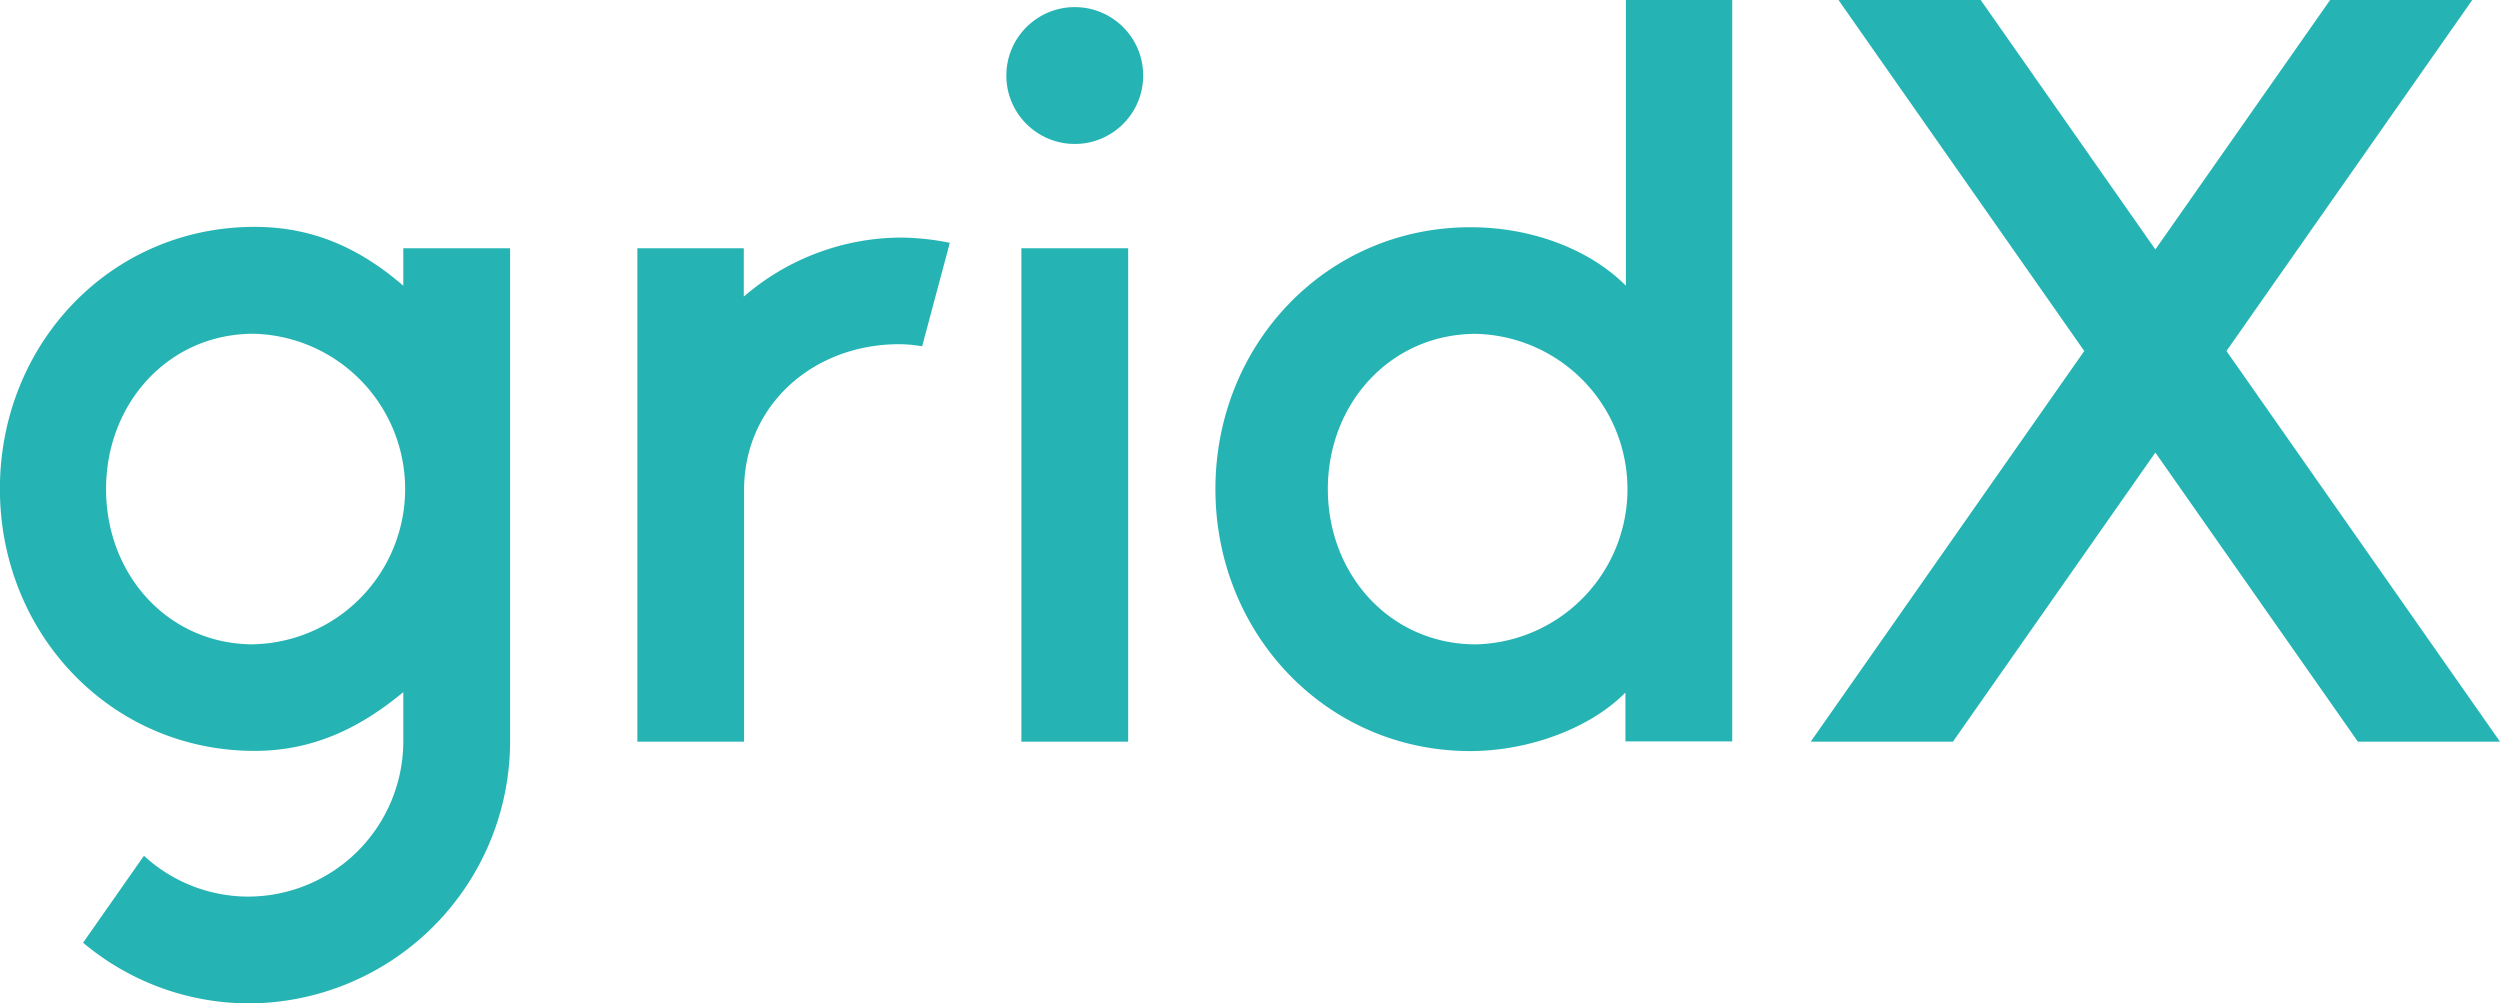
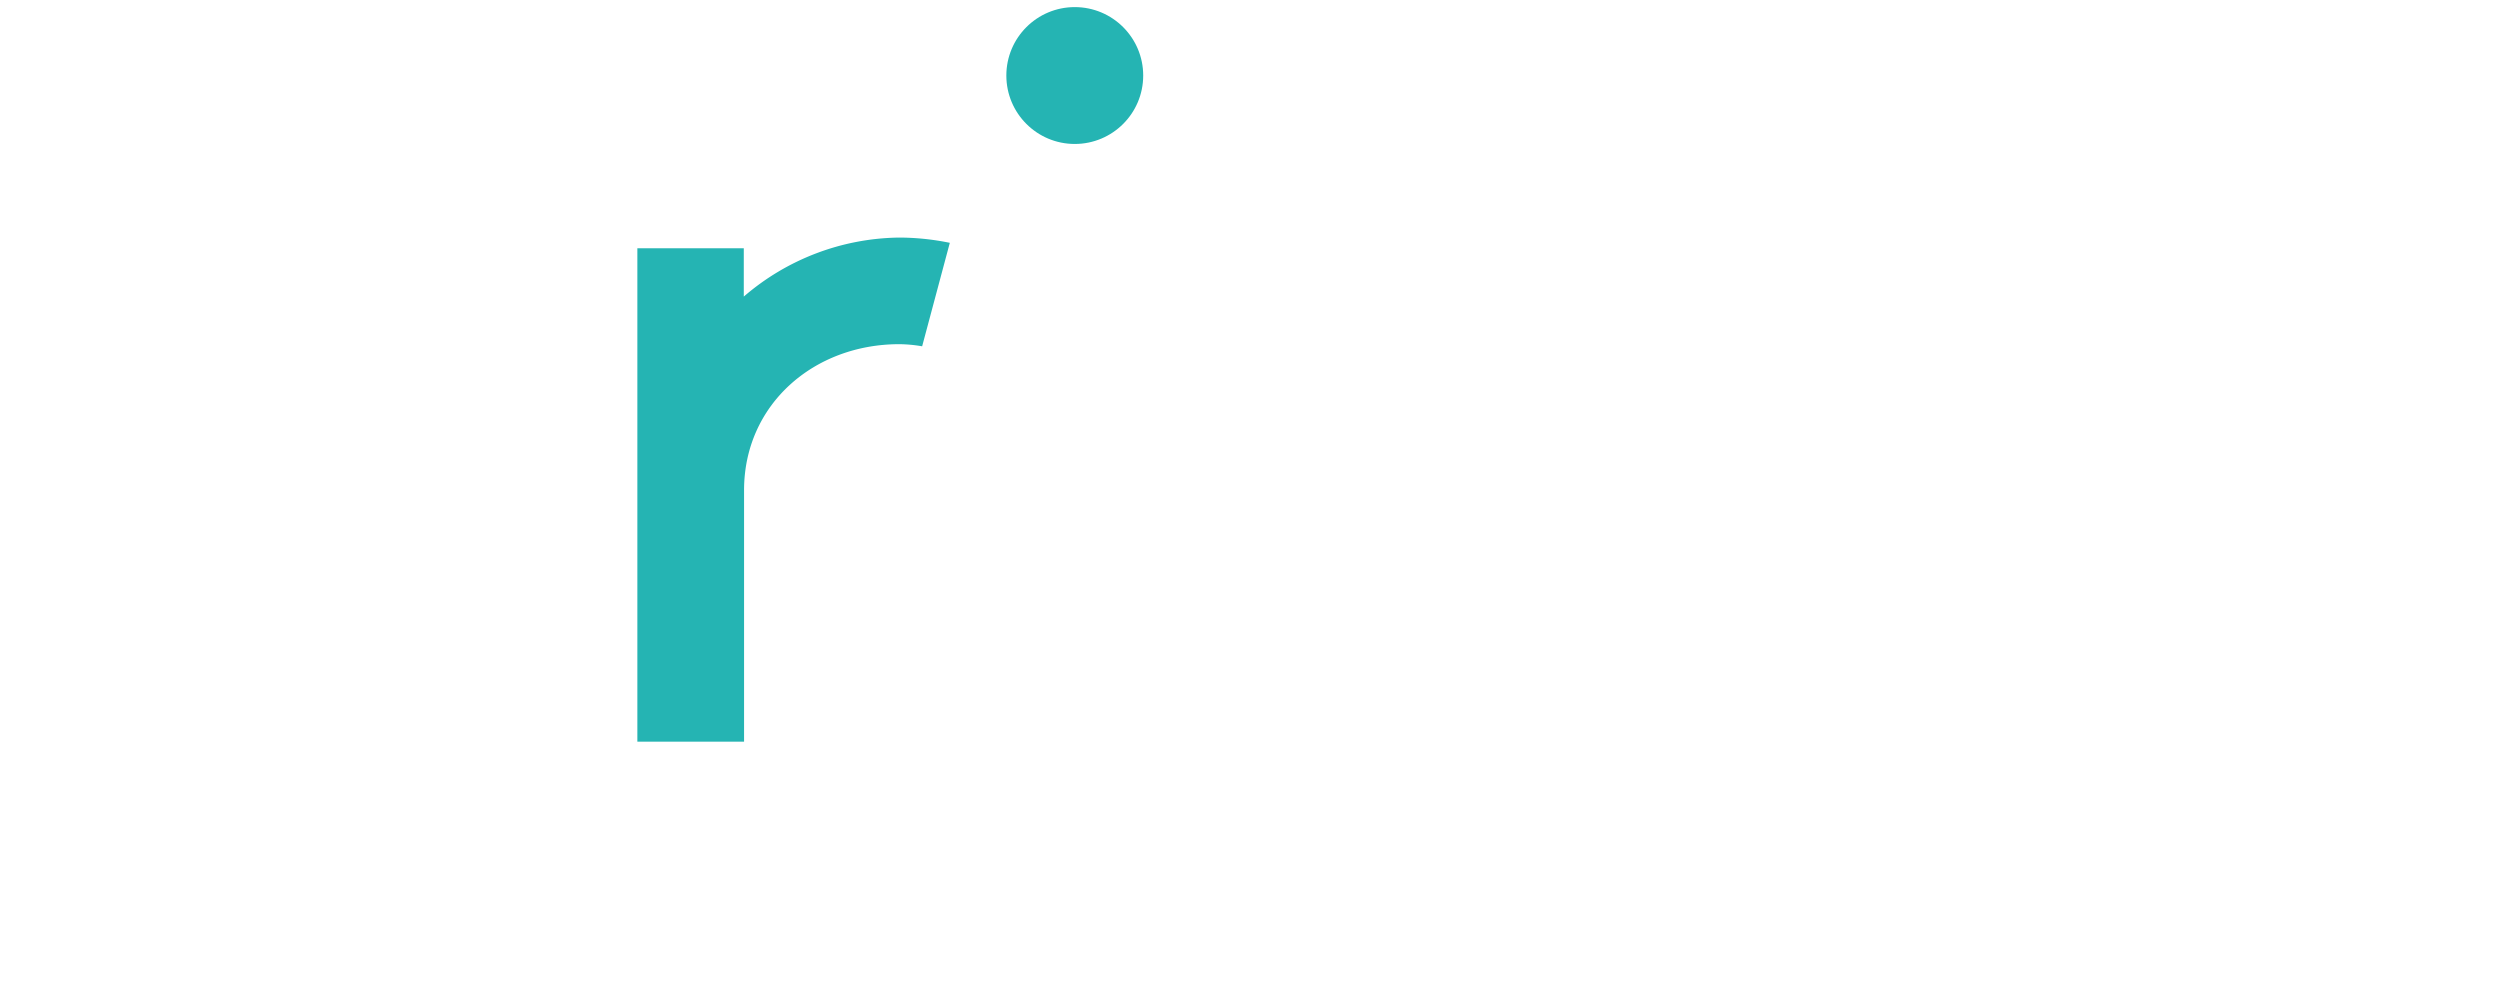
<svg xmlns="http://www.w3.org/2000/svg" viewBox="0 0 271.08 108.8">
  <title>gridX_newlogo_petrol</title>
-   <path d="M189.51,9V40c-4.15-4.15-10.53-6.34-16.83-6.34C157,33.64,145,46.39,145,62.05s12,28.41,27.63,28.41c6.3,0,13-2.45,16.83-6.35v5.3h11.58V9ZM173.25,78.89c-9.28,0-16.06-7.55-16.06-16.84S164,45.22,173.25,45.22a16.84,16.84,0,0,1,0,33.67Z" transform="translate(-13.21 -9.02)" fill="#25b4b3" />
-   <rect x="110.75" y="26.92" width="11.58" height="53.5" fill="#25b4b3" />
  <circle cx="116.54" cy="8.19" r="7.42" fill="#25b4b3" />
-   <path d="M56.94,35.94V40c-4.73-4.08-9.82-6.38-16.12-6.38-15.67,0-27.62,12.74-27.62,28.41s12,28.41,27.62,28.41c6.3,0,11.39-2.45,16.12-6.37v5.33a16.85,16.85,0,0,1-16.83,16.84h0a16.71,16.71,0,0,1-11.29-4.43l-6.6,9.43a28,28,0,0,0,17.89,6.58h0A28.44,28.44,0,0,0,68.52,89.41V35.94ZM40.71,78.89c-9.28,0-16-7.55-16-16.84s6.76-16.84,16-16.84a16.84,16.84,0,0,1,0,33.67Z" transform="translate(-13.21 -9.02)" fill="#25b4b3" />
-   <polygon points="268.07 0 252.66 0 233.71 27.05 214.77 0 199.35 0 226 38.06 196.34 80.42 211.76 80.42 233.71 49.07 255.67 80.42 271.08 80.42 241.42 38.06 268.07 0" fill="#25b4b3" />
  <path d="M110.73,46.34h0a15.6,15.6,0,0,1,2.47.23l3-11.22a27.63,27.63,0,0,0-5.51-.57h0a26.27,26.27,0,0,0-16.83,6.4V35.94H82.32v53.5H93.89V62.18c0-9.28,7.55-15.84,16.83-15.84Z" transform="translate(-13.21 -9.02)" fill="#25b4b3" />
</svg>